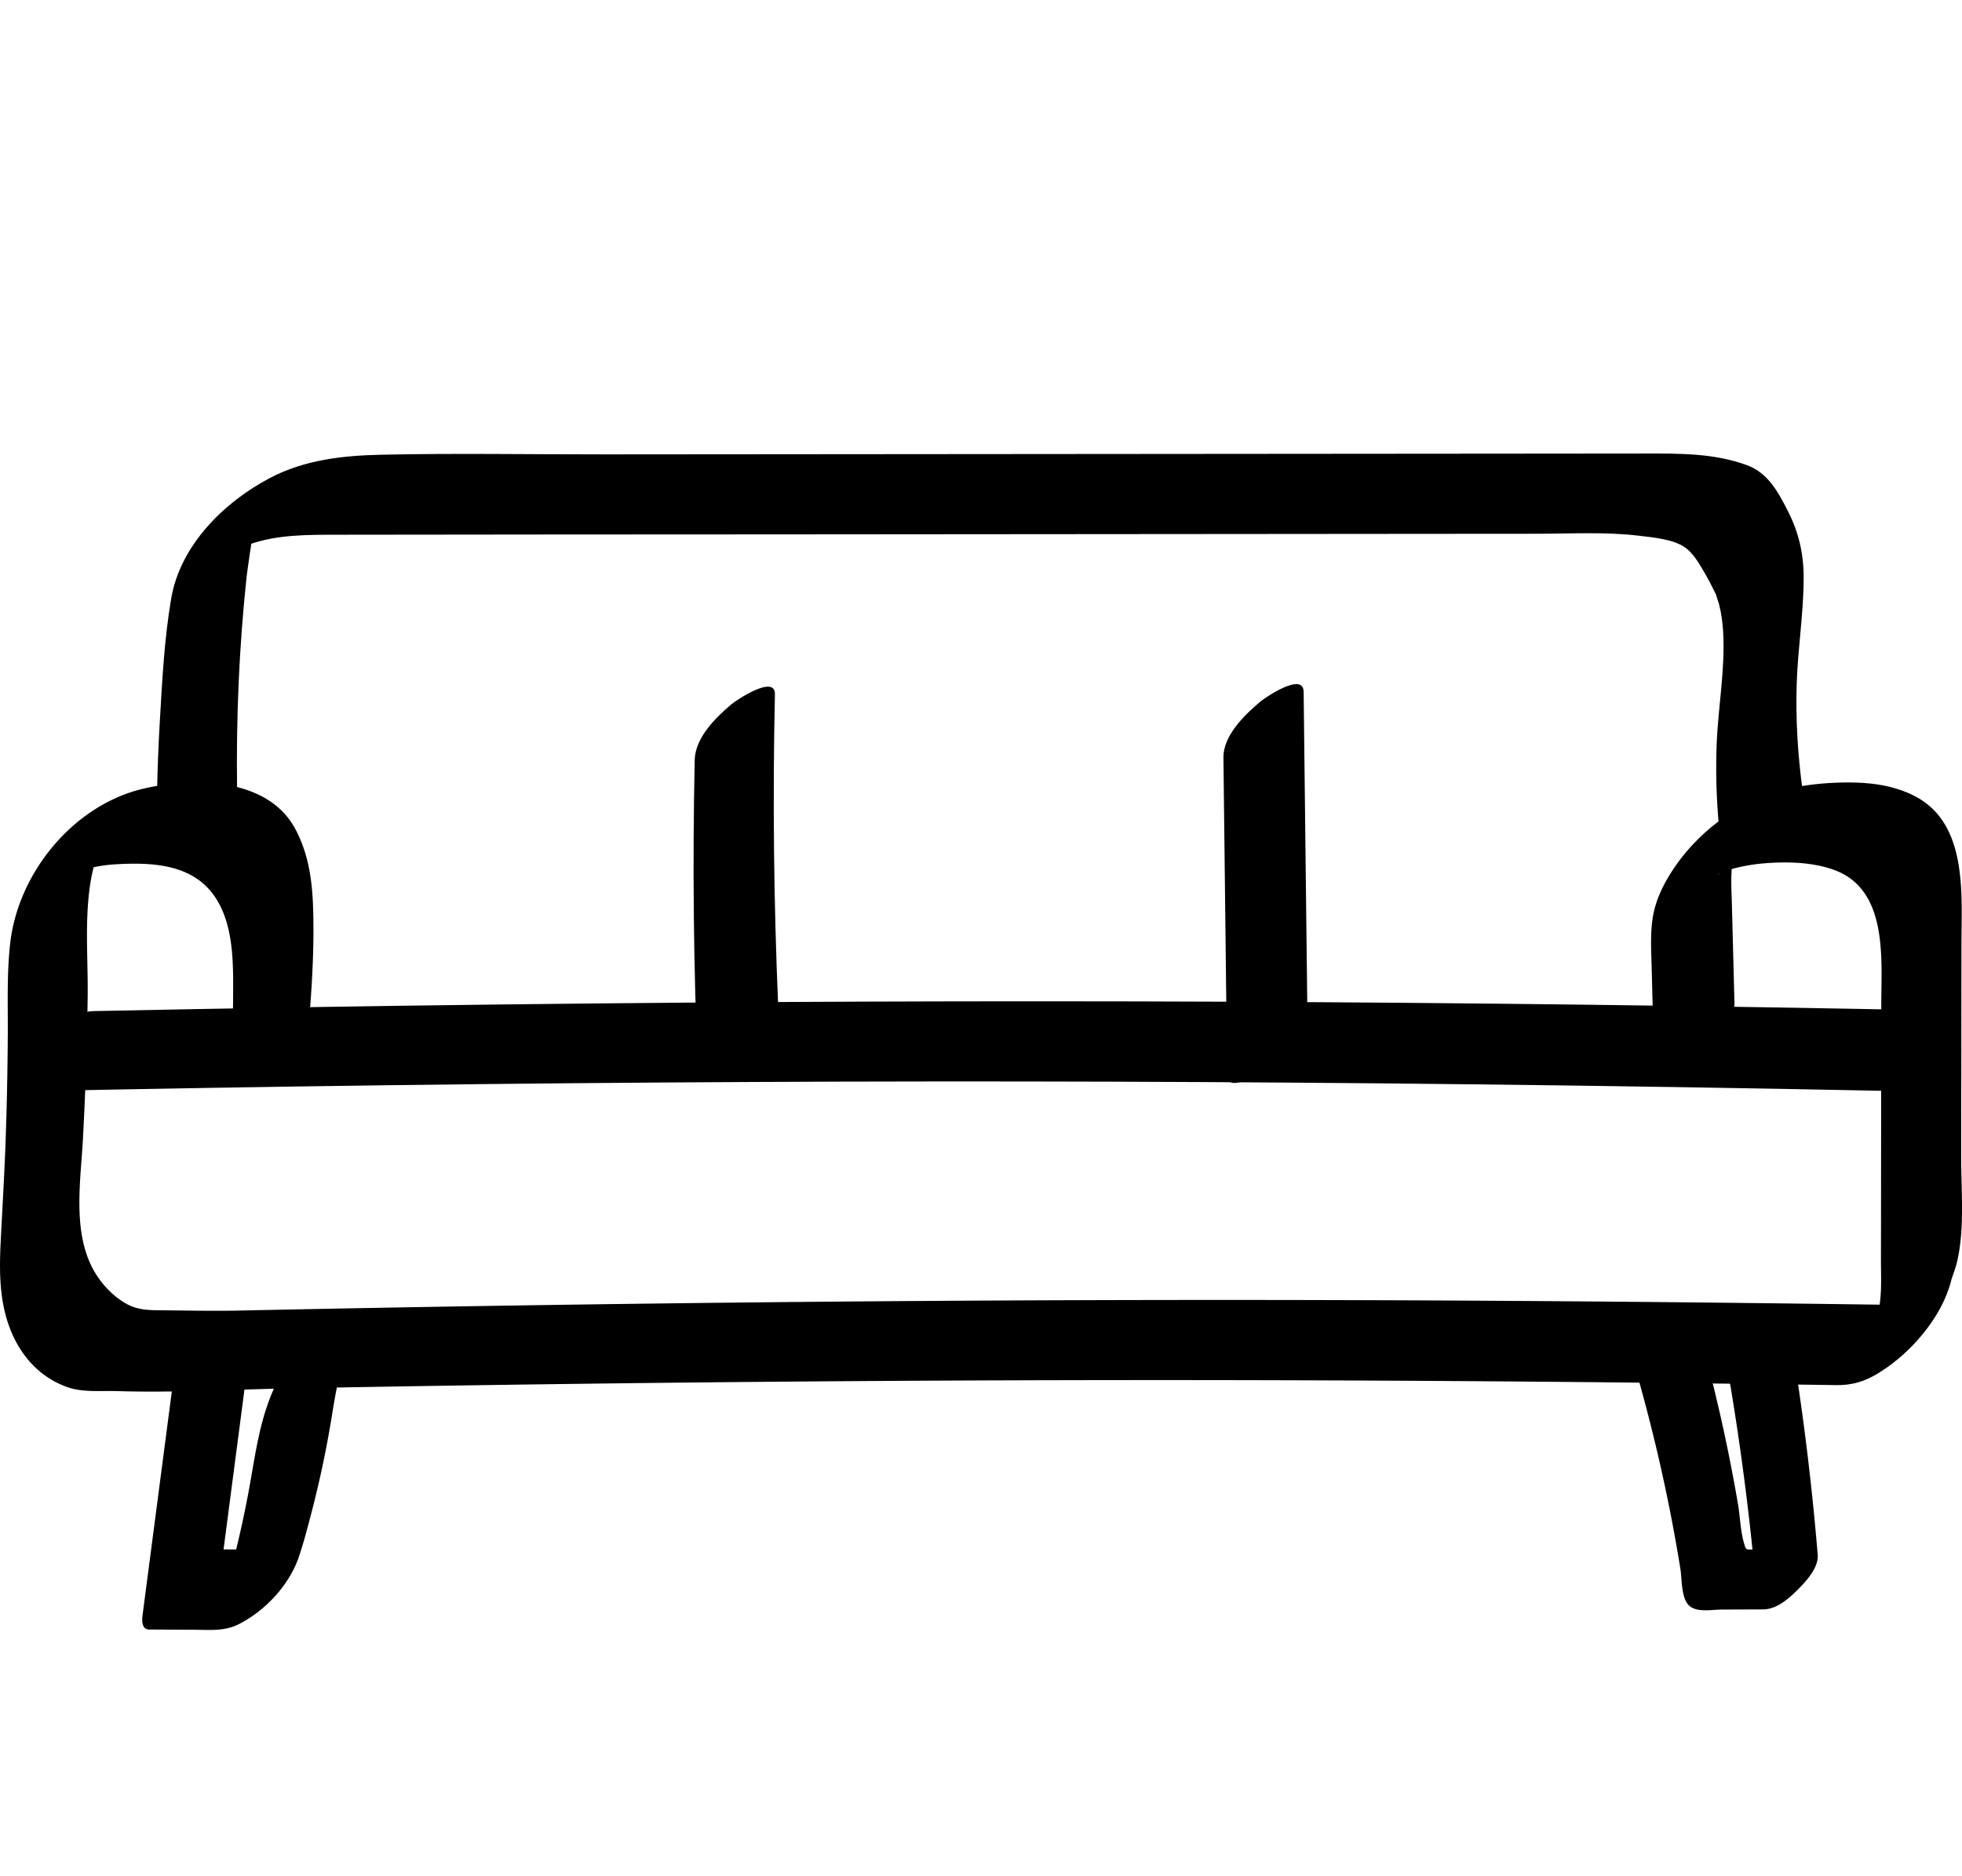
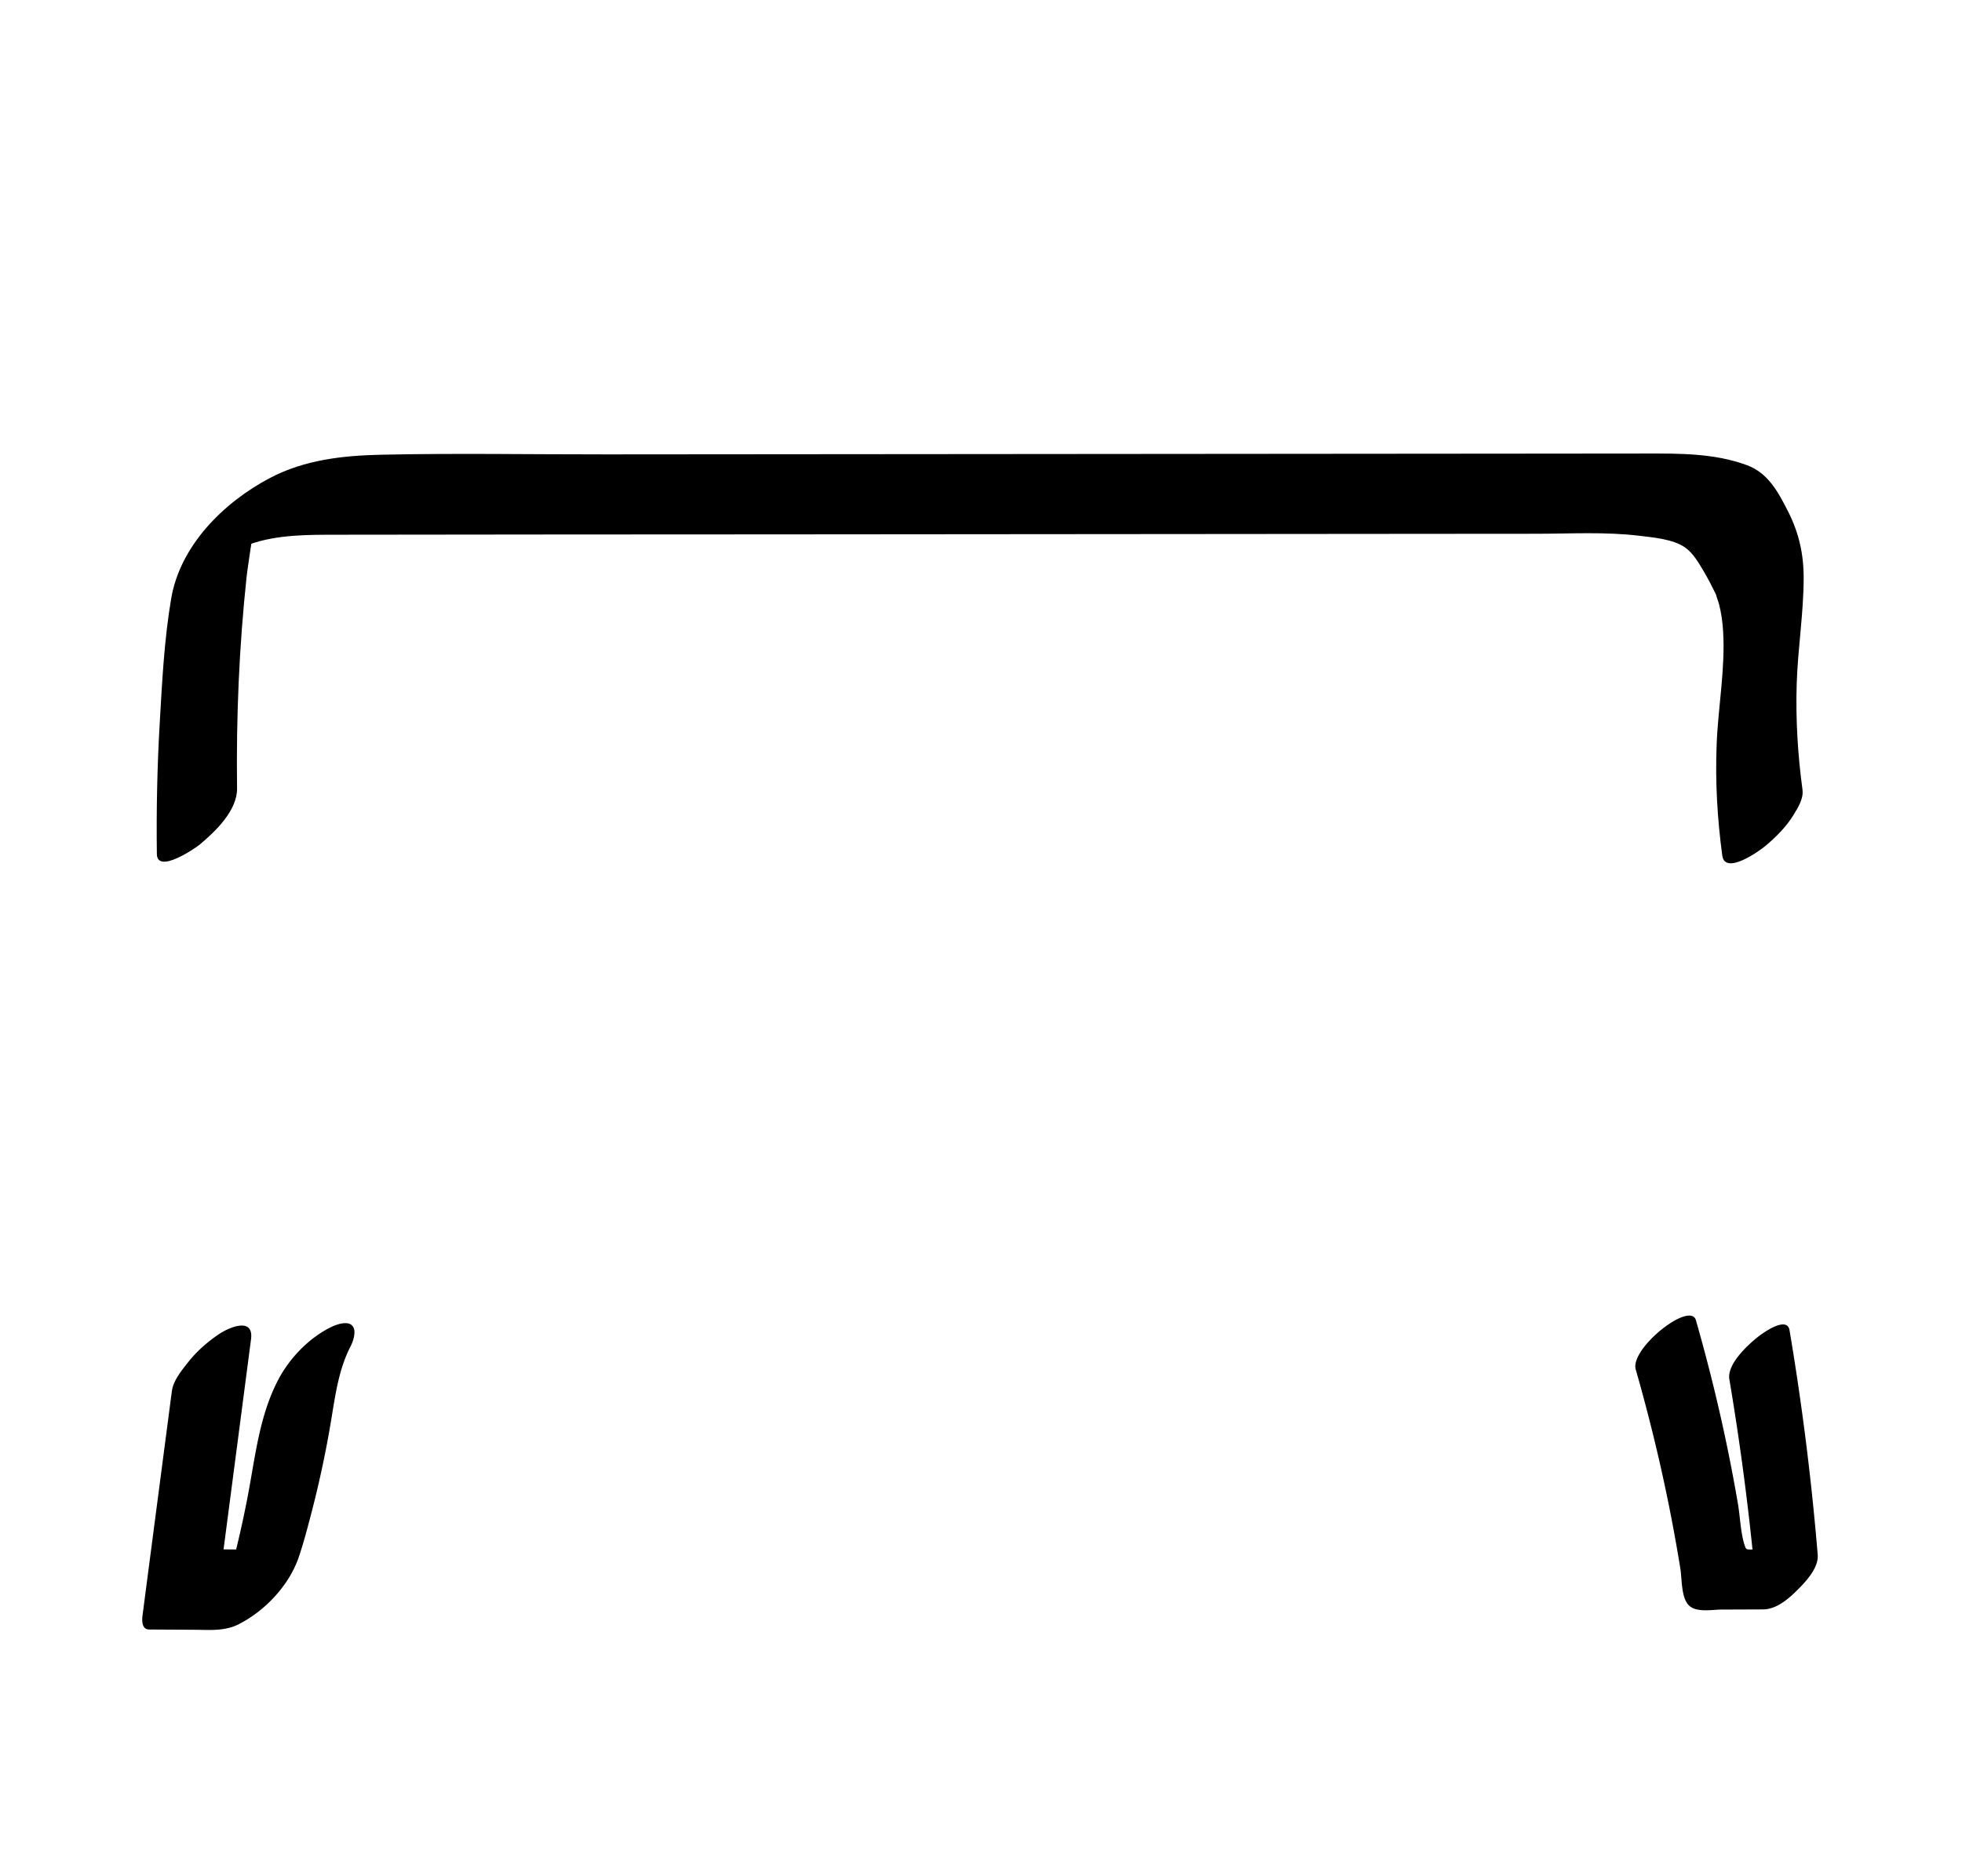
<svg xmlns="http://www.w3.org/2000/svg" id="Lounge" viewBox="0 0 733.44 701.54">
  <defs>
    <style>.cls-1{stroke-width:0}</style>
  </defs>
  <path d="M673.82 295.32c-1.79-13.18-2.59-26.41-2.17-39.7.42-13.18 2.58-26.31 2.6-39.49.01-9.11-1.83-17.07-5.92-25.08-3.67-7.18-7.4-14.2-15.28-17.11-12.22-4.52-25.28-4.37-38.11-4.36-14.61.01-29.21.02-43.82.04-28.55.02-57.1.05-85.65.07-57.1.05-114.2.09-171.3.14-29.21.02-58.43.05-87.64.07s-56.1-.48-84.11.13c-14.31.31-28.64 1.92-41.5 8.69C83.67 187.8 67.4 203.9 64 223.76c-2.62 15.34-3.4 31.26-4.3 46.77-.94 16.24-1.27 32.51-1.06 48.78.1 7.65 14.42-2.16 16.14-3.61 5.78-4.87 13.95-12.65 13.84-20.95-.35-26.45.76-52.9 3.58-79.21.13-1.2 2.23-16.35 2.51-16.24-.05-.02-1.39 1.91-1.51 2.05l-4.17 4.14c1.66-1.35 1.64-1.34-.06.02 2.76-1.28 1.28-.68.62-.36 1.35-.67 2.56-1.23 3.63-1.6 10.5-3.73 22.06-3.59 33.04-3.61 54.44-.1 108.89-.09 163.33-.13 53.78-.04 107.56-.09 161.34-.13 27.22-.02 54.44-.04 81.67-.07l41.83-.03c12.71-.01 25.68-.78 38.32.74 5.24.63 12.67 1.27 17.1 4.33 3.12 2.16 5.29 6.02 7.18 9.21 1.71 2.89 3.18 5.88 4.67 8.88.79 1.58-.48-1.56-.26-.58.27 1.16.79 2.34 1.1 3.48.93 3.45 1.4 7.01 1.61 10.57.82 14.02-1.89 28.19-2.43 42.2s.24 27.72 2.11 41.49c1.02 7.51 13.93-1.75 16.14-3.61 3.9-3.29 7.7-7.04 10.38-11.41 1.68-2.74 3.91-6.18 3.46-9.54Z" class="cls-1" />
-   <path d="M259.7 284.19c-.84 38.67-.44 77.35 1.2 115.99.32 7.63 14.3-2.07 16.14-3.61 5.62-4.74 14.19-12.76 13.84-20.95-1.64-38.64-2.05-77.33-1.2-115.99.17-7.66-14.55 2.27-16.14 3.61-5.97 5.04-13.66 12.54-13.84 20.95ZM457.35 283.25l1.38 118.8c.09 7.65 14.42-2.17 16.14-3.61 5.79-4.88 13.94-12.65 13.84-20.95l-1.38-118.8c-.09-7.65-14.42 2.17-16.14 3.61-5.79 4.88-13.94 12.65-13.84 20.95Z" class="cls-1" />
-   <path d="M10.44 408.04c90.09-1.86 180.2-3.03 270.31-3.47 89.87-.44 179.74-.15 269.6.87 51.1.58 102.19 1.39 153.28 2.43 8.11.17 16.3-7.93 20.95-13.84 1.41-1.8 11.15-15.99 3.61-16.14-90.09-1.83-180.2-2.96-270.31-3.34-89.87-.38-179.74-.04-269.6 1.02-51.1.6-102.19 1.44-153.28 2.49-8.23.17-16.15 7.74-20.95 13.84-1.29 1.64-11.14 16.3-3.61 16.14Z" class="cls-1" />
-   <path d="M648.37 374.68c-.32-12.17-.63-24.33-.95-36.5-.14-5.28-.52-10.58.24-15.82.79-5.5.21-1.61.2-1.44l.5-1.15c-1.02 1.65-1.21 1.98-.57.98 1.54-2.33-3.71 4.32-3.02 3.62-.54.55-6.07 4.63-3.06 2.66.9-.59 2.38-.85-.4.21.75-.28 1.57-.72 2.31-1.08 3.6-1.73-1.25.33 1.01-.41 1.05-.34 2.1-.65 3.17-.93 3.86-1.01 7.87-1.71 11.84-2.02 8.52-.67 18-.46 26.1 2.52 20.11 7.41 17.54 33.28 17.52 50.45l-.09 74.53c0 6.96-.02 13.91-.03 20.87 0 6.04.38 12.25-.75 18.22-.61 3.26-1.96 6.17-2.72 9.38-.1.45-.28.87-.4 1.31 1.01-3.63.35-.94-.16-.04a26.54 26.54 0 0 1 3.74-5.13c1.77-2 3.78-3.75 6.03-5.24 1.79-.96 1.81-1.05.07-.27l5.88-1.39c-69.84-1.02-139.68-1.66-209.53-1.87-69.01-.2-138.02.03-207.03.68s-139.38 1.75-209.06 3.22c-9.56.2-18.99-.02-28.53-.1-4.65-.03-9.06-.03-13.28-2.35-5.54-3.04-10.23-8.28-13.06-13.89-7.18-14.27-4.15-32.63-3.33-47.92.93-17.58 1.52-35.18 1.76-52.79.2-14.69-1.31-30.12 1.33-44.65.4-2.2 1.39-6.19 1.78-7.19-.49 1.27.64-1.3.72-1.54.55-1.64-.2.4-.47.68.29-.31 1.79-2.12.09-.27-1.13 1.23-2.11 2.52-3.36 3.65-.87.79-2.18 1.41-2.94 2.22-.89.95.47-.24.92-.41-.59.23 2.09-.69 2.65-.83 3.24-.83 6.58-1.3 9.92-1.49 13.65-.77 28.86-.07 37.12 12.45 7.1 10.77 6.67 25.65 6.6 38.02-.05 8.84-.44 17.67-1.09 26.49-.21 2.86 3.79 2.81 5.35 2.5 3.73-.74 8-3.76 10.79-6.11 6.25-5.27 13.21-12.39 13.84-20.95.92-12.51 1.47-25.13.96-37.67-.4-9.78-1.99-19.53-6.75-28.21-10.44-19.04-38.1-19.15-56.69-14.77-26.13 6.15-46.73 31.45-49.72 57.72-1.29 11.28-.85 22.65-.91 33.97-.07 13.29-.34 26.58-.81 39.86S.86 451.97.24 464.72c-.57 11.56-.43 23.36 4.35 34.12 4.13 9.29 11.09 16.53 20.81 19.9 5.62 1.95 12.44 1.23 18.38 1.41 21.43.66 43-.61 64.43-1.01 25.78-.49 51.57-.92 77.36-1.29 102.25-1.49 204.52-2.07 306.78-1.71 51.42.18 102.84.6 154.25 1.24 13.23.16 26.46.34 39.69.53 7.15.1 12.22-1.91 18.14-5.93 7.56-5.12 14.25-12.05 19.09-19.79 2.5-3.99 4.44-8.2 5.72-12.73.17-.61.26-1.25.42-1.86-.37 1.4-1.52 4.8.69-1.67.56-1.65 1.09-3.29 1.45-5 2.62-12.31 1.33-25.77 1.34-38.27.03-26.5.06-53 .1-79.5.02-18.61 2.41-44.89-17.07-55.27-9.06-4.83-19.28-5.59-29.36-5.24-10.08.36-19.83 1.95-29.2 5.78-13.01 5.31-24.96 15.49-32.55 27.26-3.14 4.87-5.8 10.2-6.95 15.92-1.32 6.58-.85 13.48-.68 20.14.32 12.49.65 24.97.97 37.46.2 7.65 14.37-2.12 16.14-3.61 5.71-4.81 14.05-12.7 13.84-20.95Z" class="cls-1" />
  <path d="M64.26 520.06c-3.66 27.96-7.32 55.93-10.97 83.89-.23 1.78-.43 5.33 2.5 5.35l16.73.09c5.7.03 11.37.62 16.63-2.03 9.91-4.99 18.97-14.62 22.55-25.18 1.78-5.25 3.19-10.65 4.59-16.01 2.85-10.88 5.23-21.89 7.14-32.97 1.75-10.13 2.87-20.61 7.65-29.84.9-1.74 2.39-5.89.54-7.74s-5.97-.32-7.74.54c-8.42 4.09-15.72 11.74-20 20-6.8 13.15-8.35 27.69-11.03 42.02-1.36 7.27-2.93 14.49-4.69 21.67a382.71 382.71 0 0 1-4.25 15.83c-.23.79-2.36 6.03-1.13 3.63 2.84-3.83 5.67-7.66 8.51-11.49l-.82.86 11.49-8.51c3.2-.64 3.44-.88.72-.73l-3.72-.02-5.58-.03c-4.34-.02-8.68-.04-13.01-.07l2.5 5.35c3.66-27.96 7.32-55.93 10.97-83.89 1.09-8.33-7.9-4.67-12.04-1.89s-8.24 6.36-11.41 10.38c-2.38 3.03-5.6 6.86-6.11 10.79ZM646.49 515.83c4.69 27.82 8.2 55.81 10.53 83.93l20.46-20.46-15.58.06c-2.27 0-4.55.05-6.82.03s-2.34.19-2.99-1.91c-1.45-4.68-1.57-10.23-2.39-15.07-.75-4.39-1.55-8.77-2.39-13.14-3.61-18.73-8.09-37.29-13.34-55.63-2.1-7.33-24.74 10.56-22.49 18.43 5.6 19.57 10.32 39.37 14.05 59.38.93 5 1.81 10.01 2.62 15.03.61 3.75.3 10.32 2.84 13.4 2.7 3.28 8.79 1.98 12.48 1.96l15.58-.06c5.19-.02 9.75-4.14 13.03-7.42 3.14-3.14 7.82-8.21 7.42-13.03a1002.99 1002.99 0 0 0-10.53-83.93c-.95-5.61-10.33 1.26-12.11 2.71-3.73 3.04-11.34 10.02-10.38 15.71Z" class="cls-1" />
</svg>